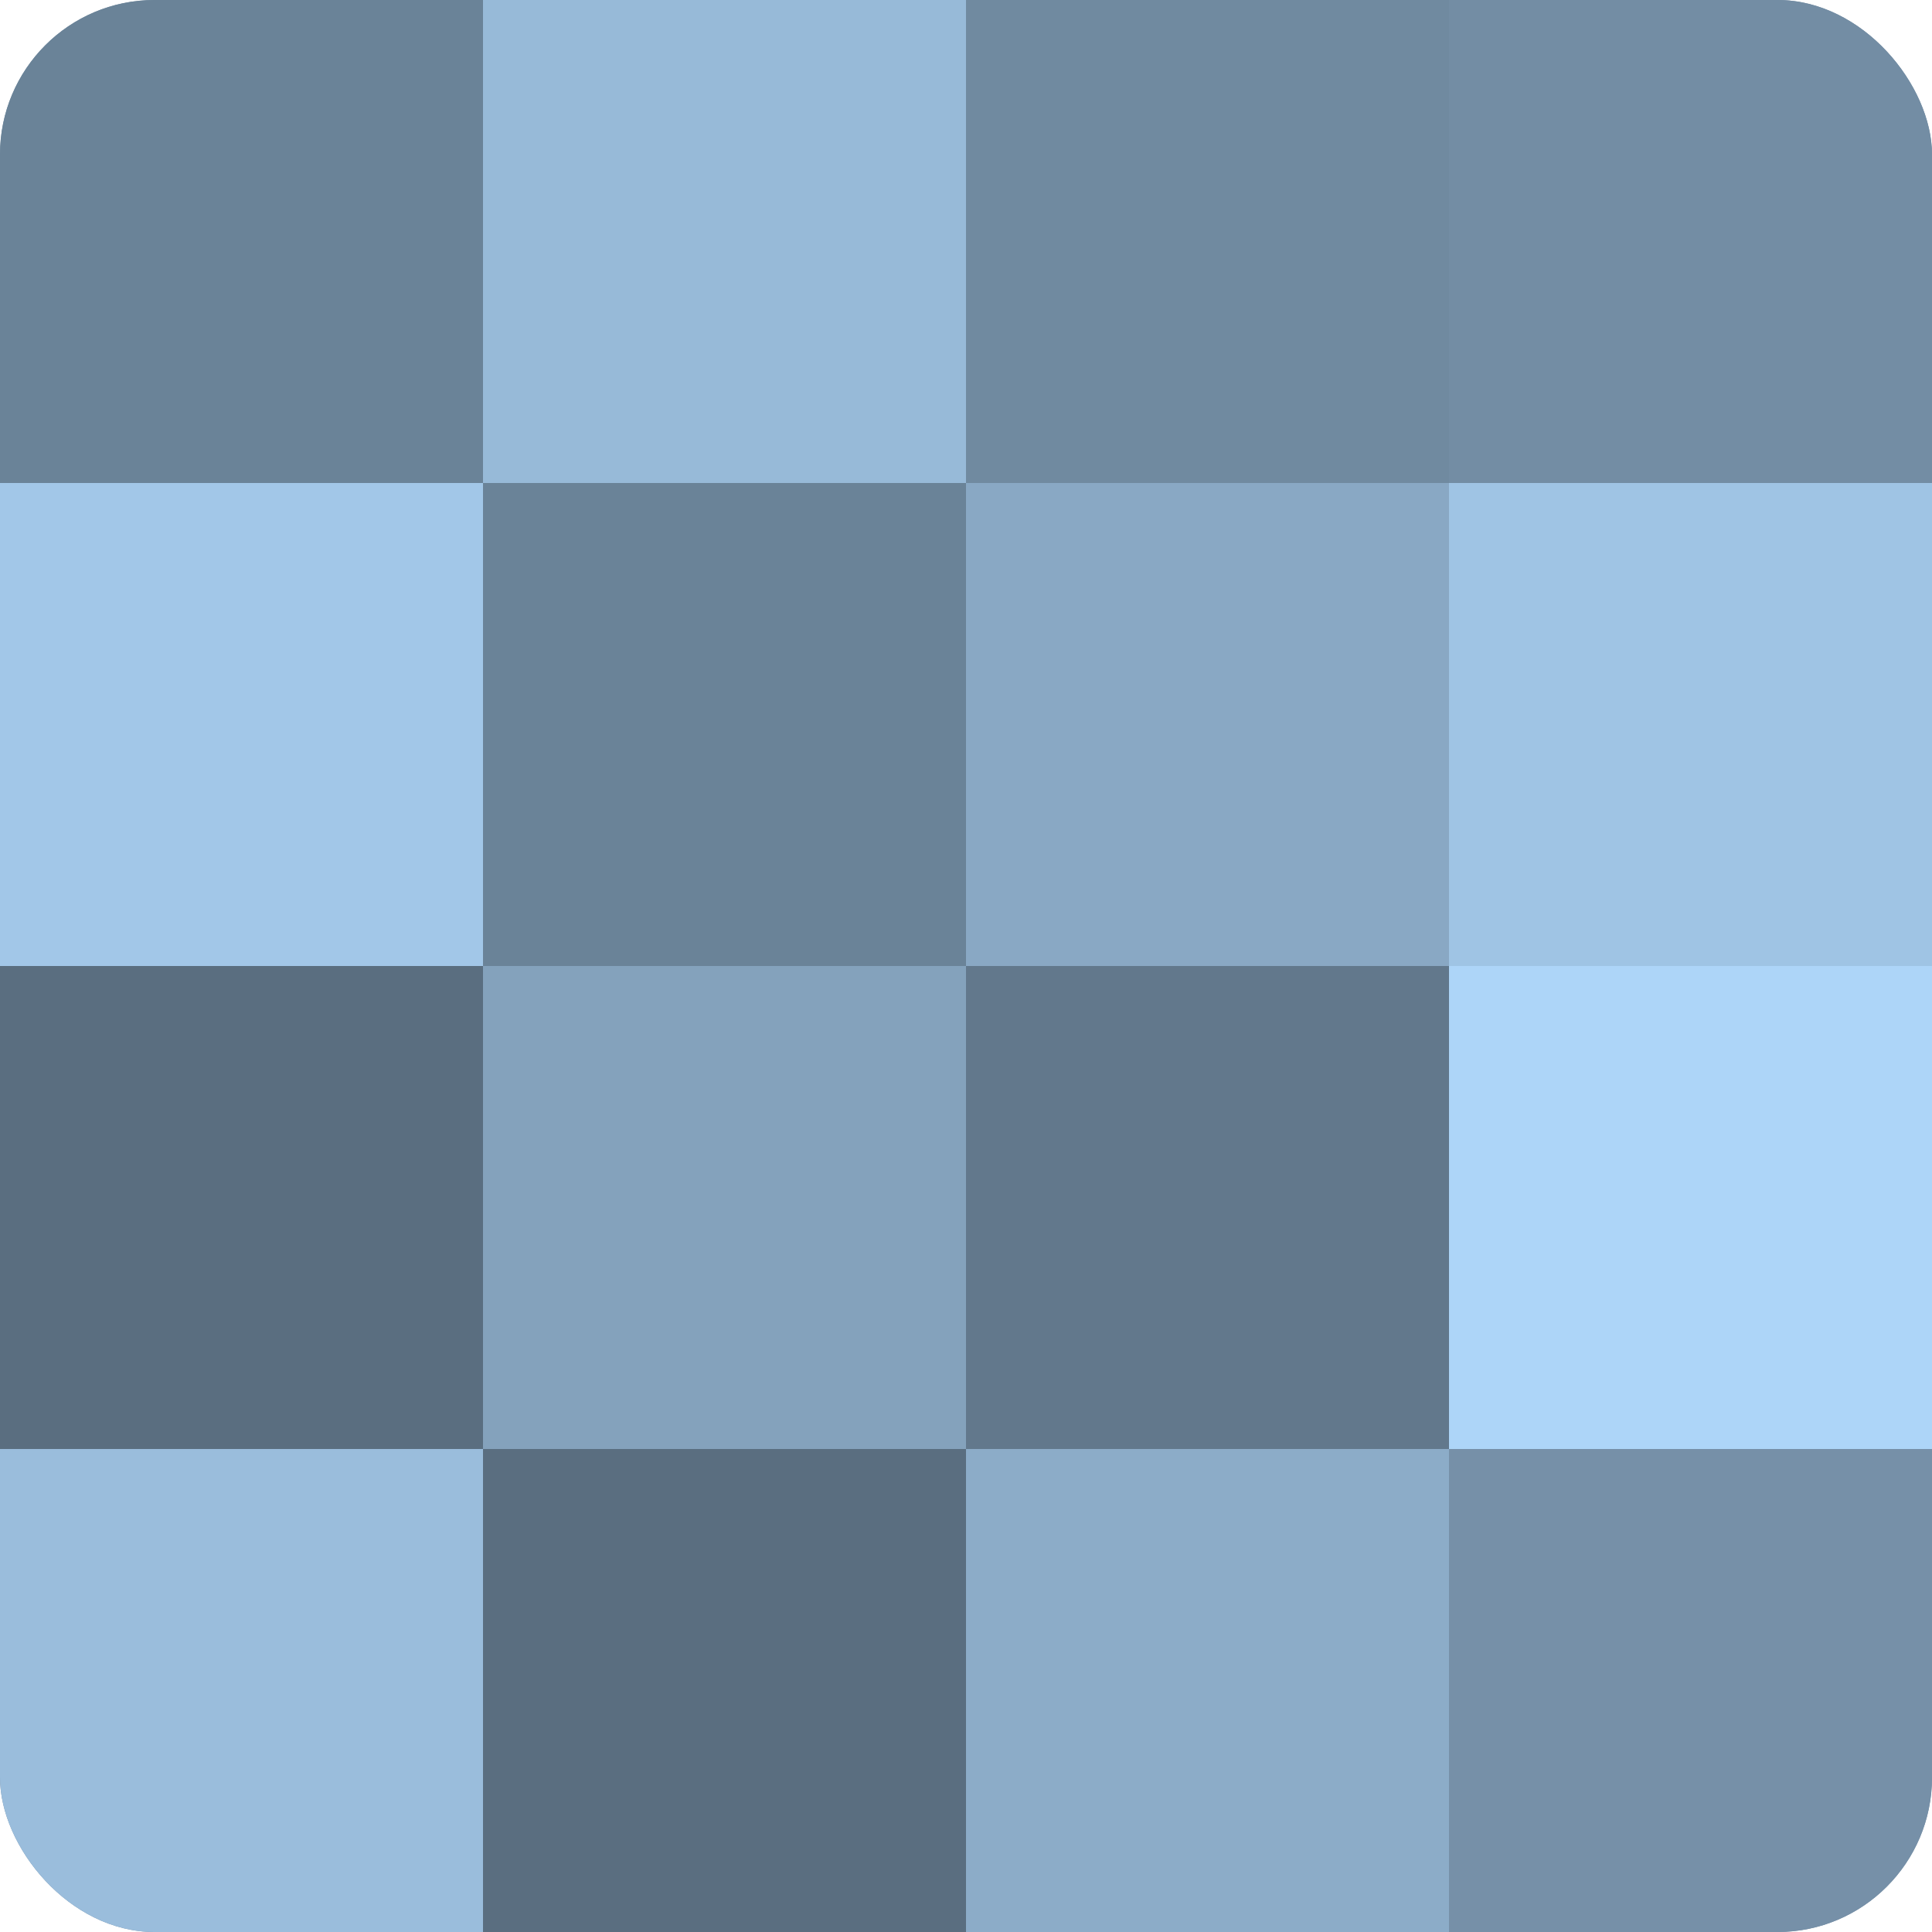
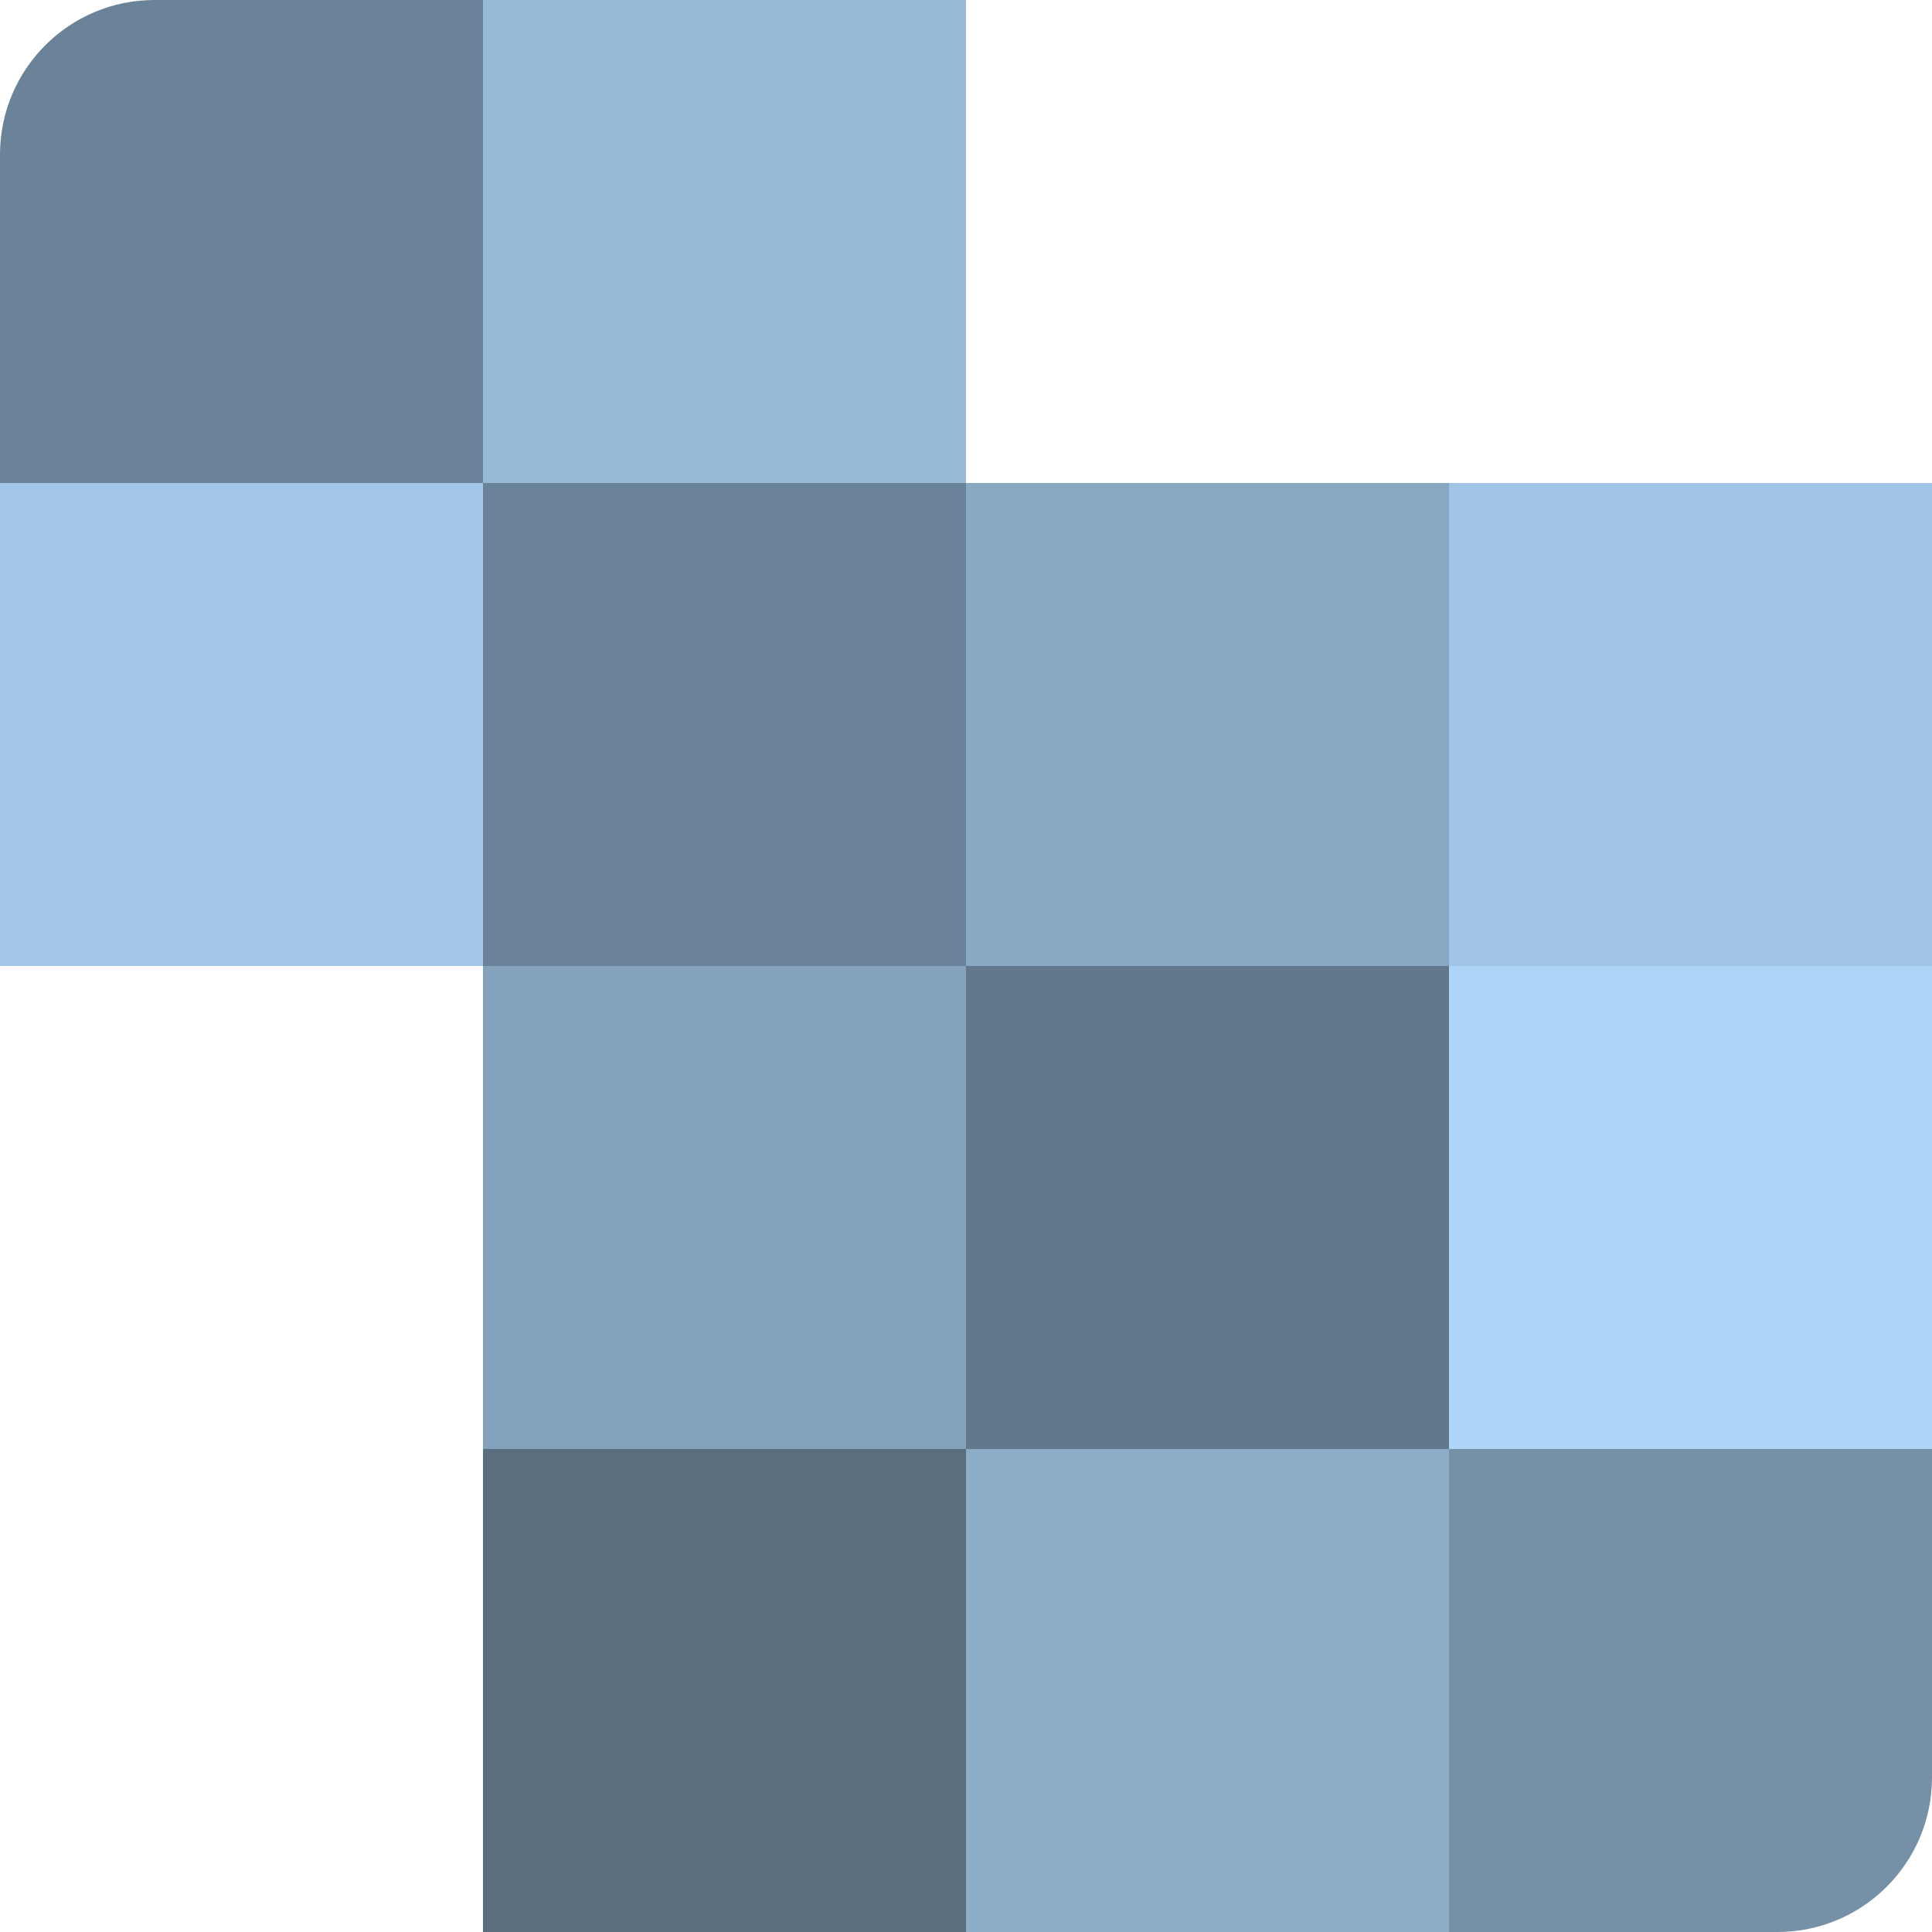
<svg xmlns="http://www.w3.org/2000/svg" width="60" height="60" viewBox="0 0 100 100" preserveAspectRatio="xMidYMid meet">
  <defs>
    <clipPath id="c" width="100" height="100">
      <rect width="100" height="100" rx="8" ry="8" />
    </clipPath>
  </defs>
  <g clip-path="url(#c)">
-     <rect width="100" height="100" fill="#708aa0" />
    <rect width="25" height="25" fill="#6a8398" />
    <rect y="25" width="25" height="25" fill="#a2c7e8" />
-     <rect y="50" width="25" height="25" fill="#5a6e80" />
-     <rect y="75" width="25" height="25" fill="#9abddc" />
    <rect x="25" width="25" height="25" fill="#97bad8" />
    <rect x="25" y="25" width="25" height="25" fill="#6a8398" />
    <rect x="25" y="50" width="25" height="25" fill="#84a2bc" />
    <rect x="25" y="75" width="25" height="25" fill="#5a6e80" />
-     <rect x="50" width="25" height="25" fill="#708aa0" />
    <rect x="50" y="25" width="25" height="25" fill="#89a8c4" />
    <rect x="50" y="50" width="25" height="25" fill="#62788c" />
    <rect x="50" y="75" width="25" height="25" fill="#8cacc8" />
-     <rect x="75" width="25" height="25" fill="#738da4" />
    <rect x="75" y="25" width="25" height="25" fill="#9fc4e4" />
    <rect x="75" y="50" width="25" height="25" fill="#add5f8" />
    <rect x="75" y="75" width="25" height="25" fill="#7690a8" />
  </g>
</svg>